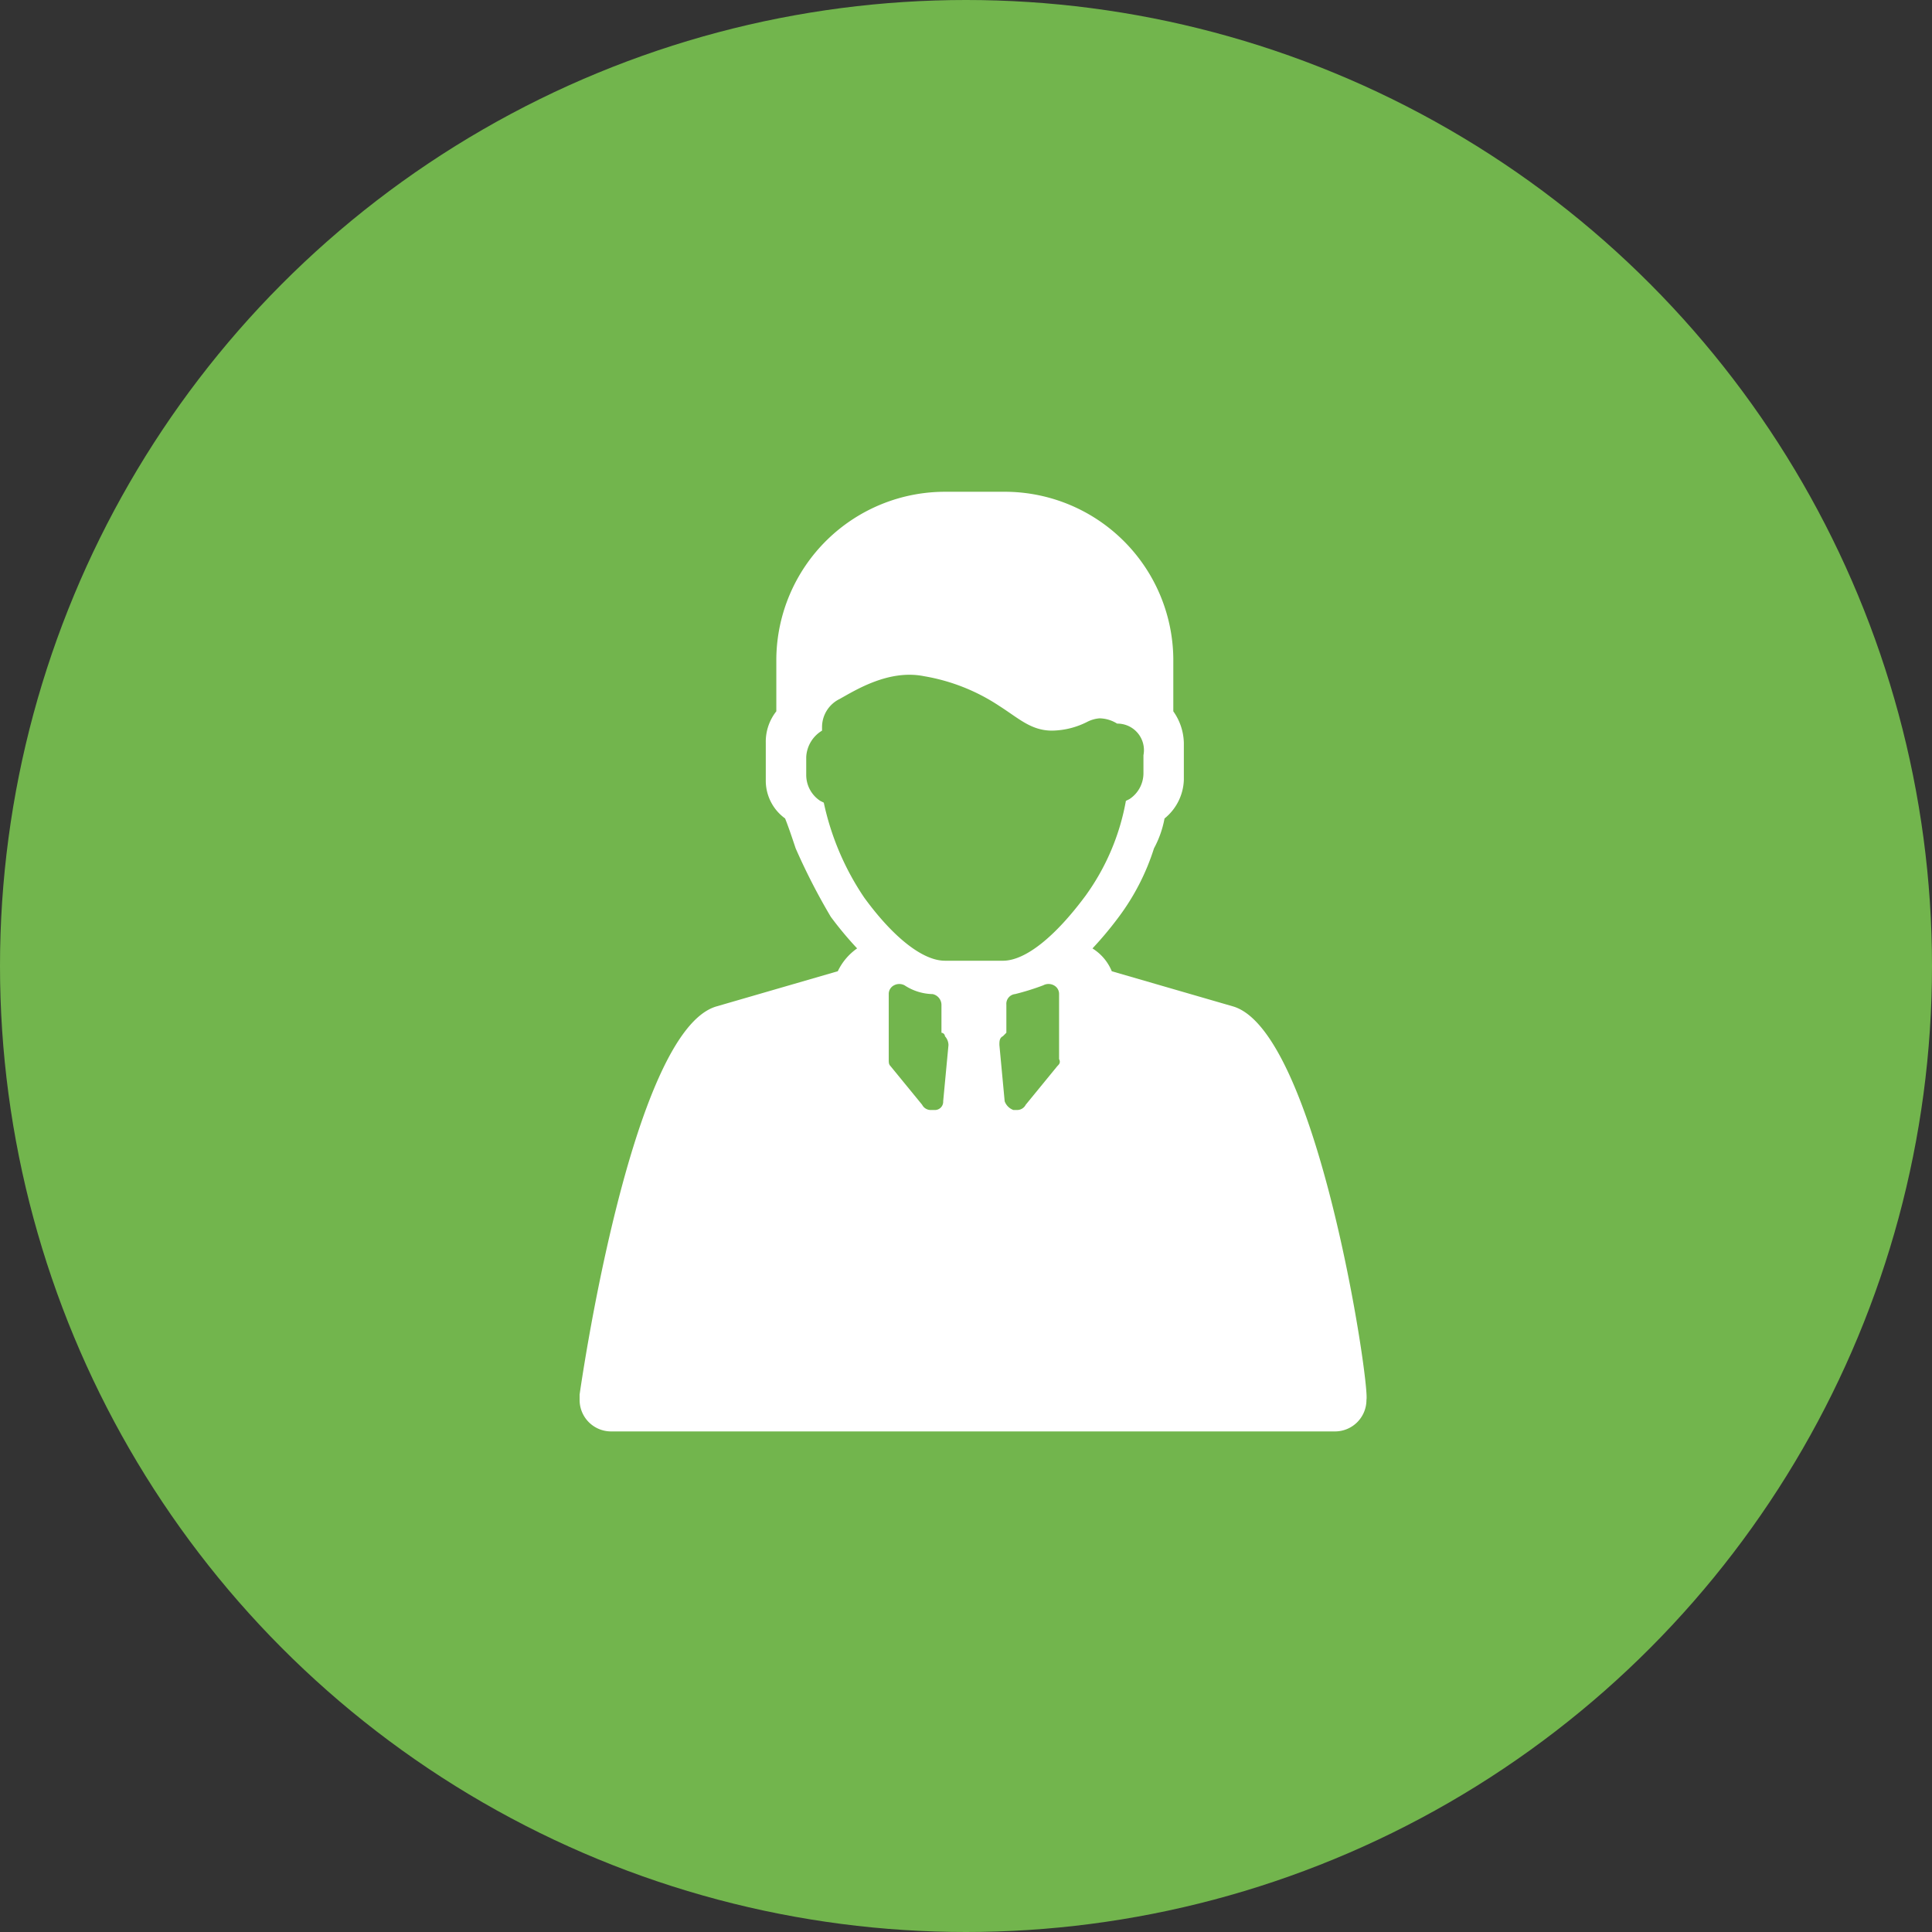
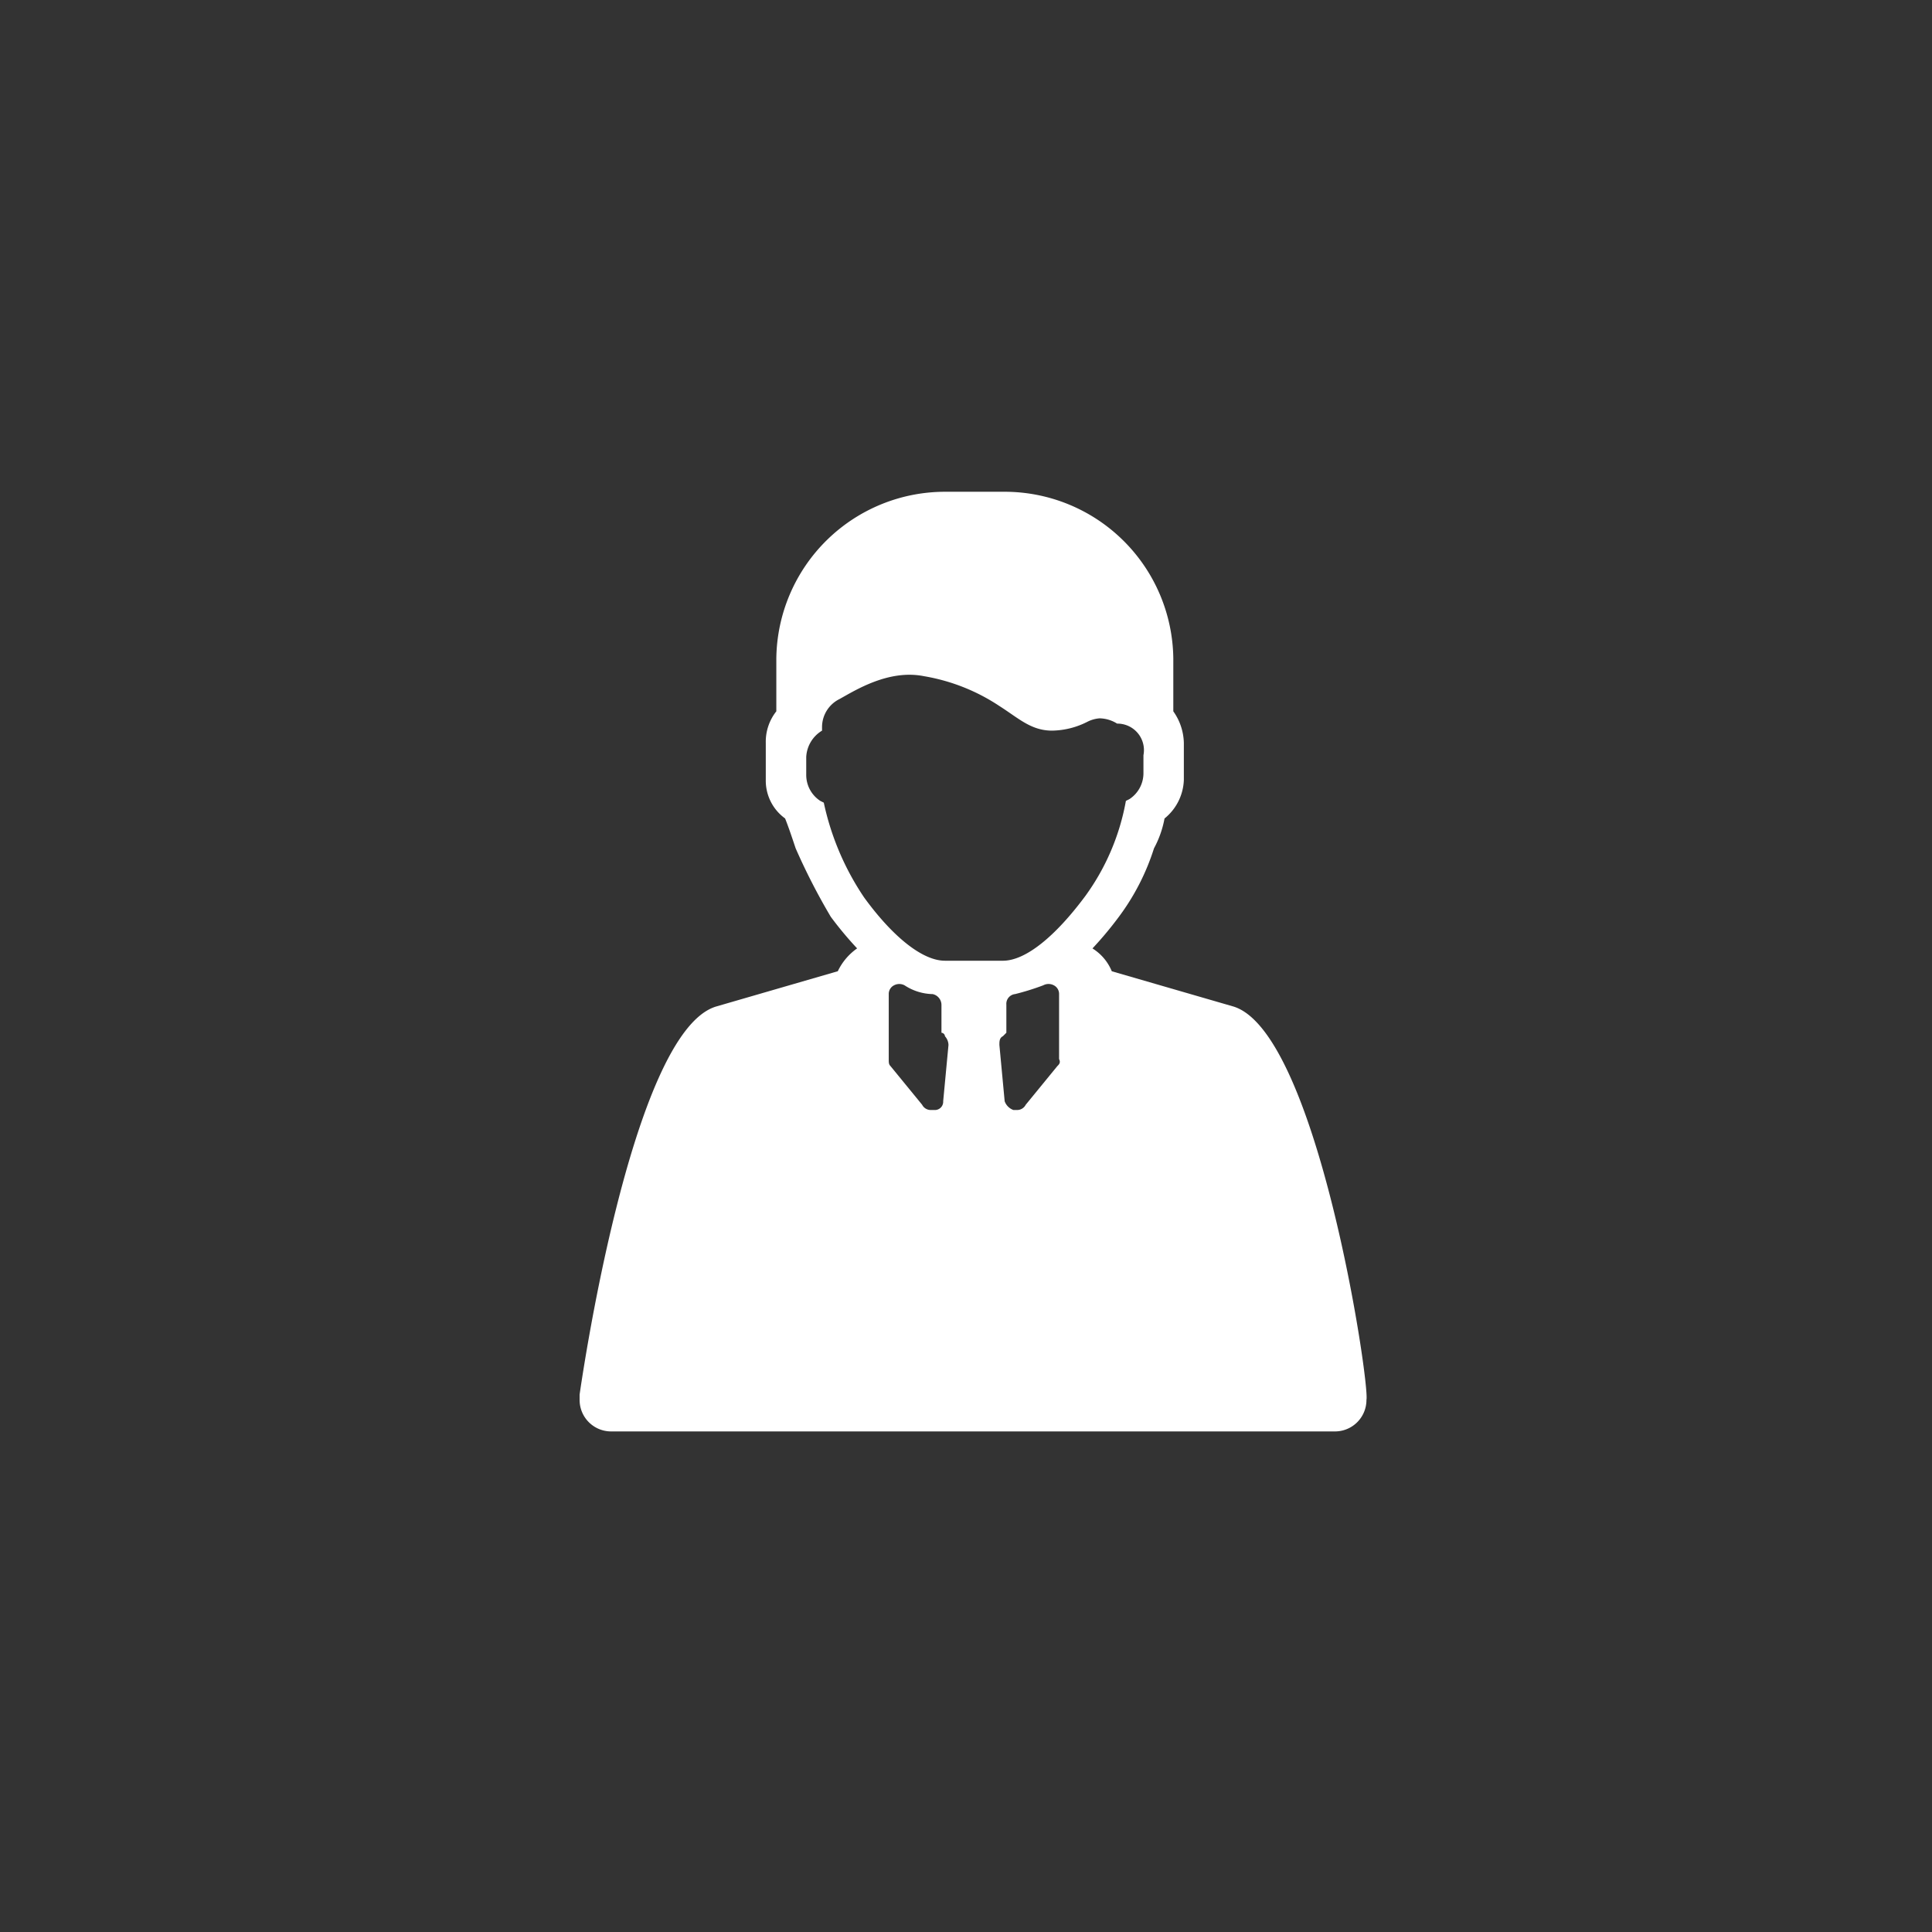
<svg xmlns="http://www.w3.org/2000/svg" width="158" height="158" viewBox="0 0 158 158">
  <rect x="0" y="0" width="158" height="158" fill="#333333" stroke="none" />
  <g id="Gruppe_153" data-name="Gruppe 153" transform="translate(0 0)">
    <g id="Gruppe_1396" data-name="Gruppe 1396">
-       <circle id="Ellipse_40" data-name="Ellipse 40" cx="79" cy="79" r="79" transform="translate(0 0)" fill="#72b54d" />
      <path id="Pfad_155" data-name="Pfad 155" d="M88.533,72.985l-9.911-2.873a3.972,3.972,0,0,0-1.58-1.867A29.227,29.227,0,0,0,79.2,65.66a18.872,18.872,0,0,0,2.873-5.6,8.3,8.3,0,0,0,.862-2.442,4.235,4.235,0,0,0,1.58-3.16V51.44a4.633,4.633,0,0,0-.862-2.585V44.545A13.794,13.794,0,0,0,69.716,30.9h-4.6A13.8,13.8,0,0,0,51.187,44.545v4.309a4.01,4.01,0,0,0-.862,2.585v3.016a3.815,3.815,0,0,0,1.58,3.16c.287.718.575,1.58.862,2.442a51.717,51.717,0,0,0,2.873,5.6,29.225,29.225,0,0,0,2.155,2.585,4.8,4.8,0,0,0-1.58,1.867L46.3,72.985C39.265,75,35.1,104.729,35.1,104.729v.431a2.575,2.575,0,0,0,2.585,2.585H96.863a2.575,2.575,0,0,0,2.585-2.585C99.736,103.867,95.427,75,88.533,72.985Zm-23.7,7.756a.679.679,0,0,1-.718.718h-.287a.79.79,0,0,1-.718-.431l-2.585-3.16c-.144-.144-.144-.287-.144-.575V71.98a.79.79,0,0,1,.431-.718.916.916,0,0,1,.862,0,4.34,4.34,0,0,0,2.3.718.91.91,0,0,1,.718.862v2.3a.309.309,0,0,1,.287.287,1.1,1.1,0,0,1,.287.718Zm9.336-2.873-2.585,3.16a.79.79,0,0,1-.718.431h-.287a1.18,1.18,0,0,1-.718-.718l-.431-4.6c0-.287,0-.575.287-.718L70,75.14v-2.3a.8.8,0,0,1,.718-.862,20.455,20.455,0,0,0,2.3-.718.916.916,0,0,1,.862,0,.79.79,0,0,1,.431.718v5.315C74.456,77.582,74.313,77.725,74.169,77.869Zm-4.453-8.618h-4.74c-1.867,0-4.309-2.011-6.607-5.171a22.1,22.1,0,0,1-3.3-7.756l-.287-.144a2.533,2.533,0,0,1-1.149-2.155V52.589a2.67,2.67,0,0,1,1.293-2.155v-.287a2.559,2.559,0,0,1,1.436-2.3c1.293-.718,4.022-2.442,6.895-1.867a15.92,15.92,0,0,1,6.176,2.442c1.58,1.005,2.585,2.011,4.309,2.011a6.538,6.538,0,0,0,2.873-.718,2.663,2.663,0,0,1,1.005-.287,2.771,2.771,0,0,1,1.436.431,2.169,2.169,0,0,1,2.155,2.585v1.436a2.533,2.533,0,0,1-1.149,2.155l-.287.144a18.893,18.893,0,0,1-3.3,7.756C74.025,67.24,71.584,69.251,69.716,69.251Z" transform="translate(12.301 9.318)" fill="#fff" fill-rule="evenodd" />
    </g>
  </g>
</svg>